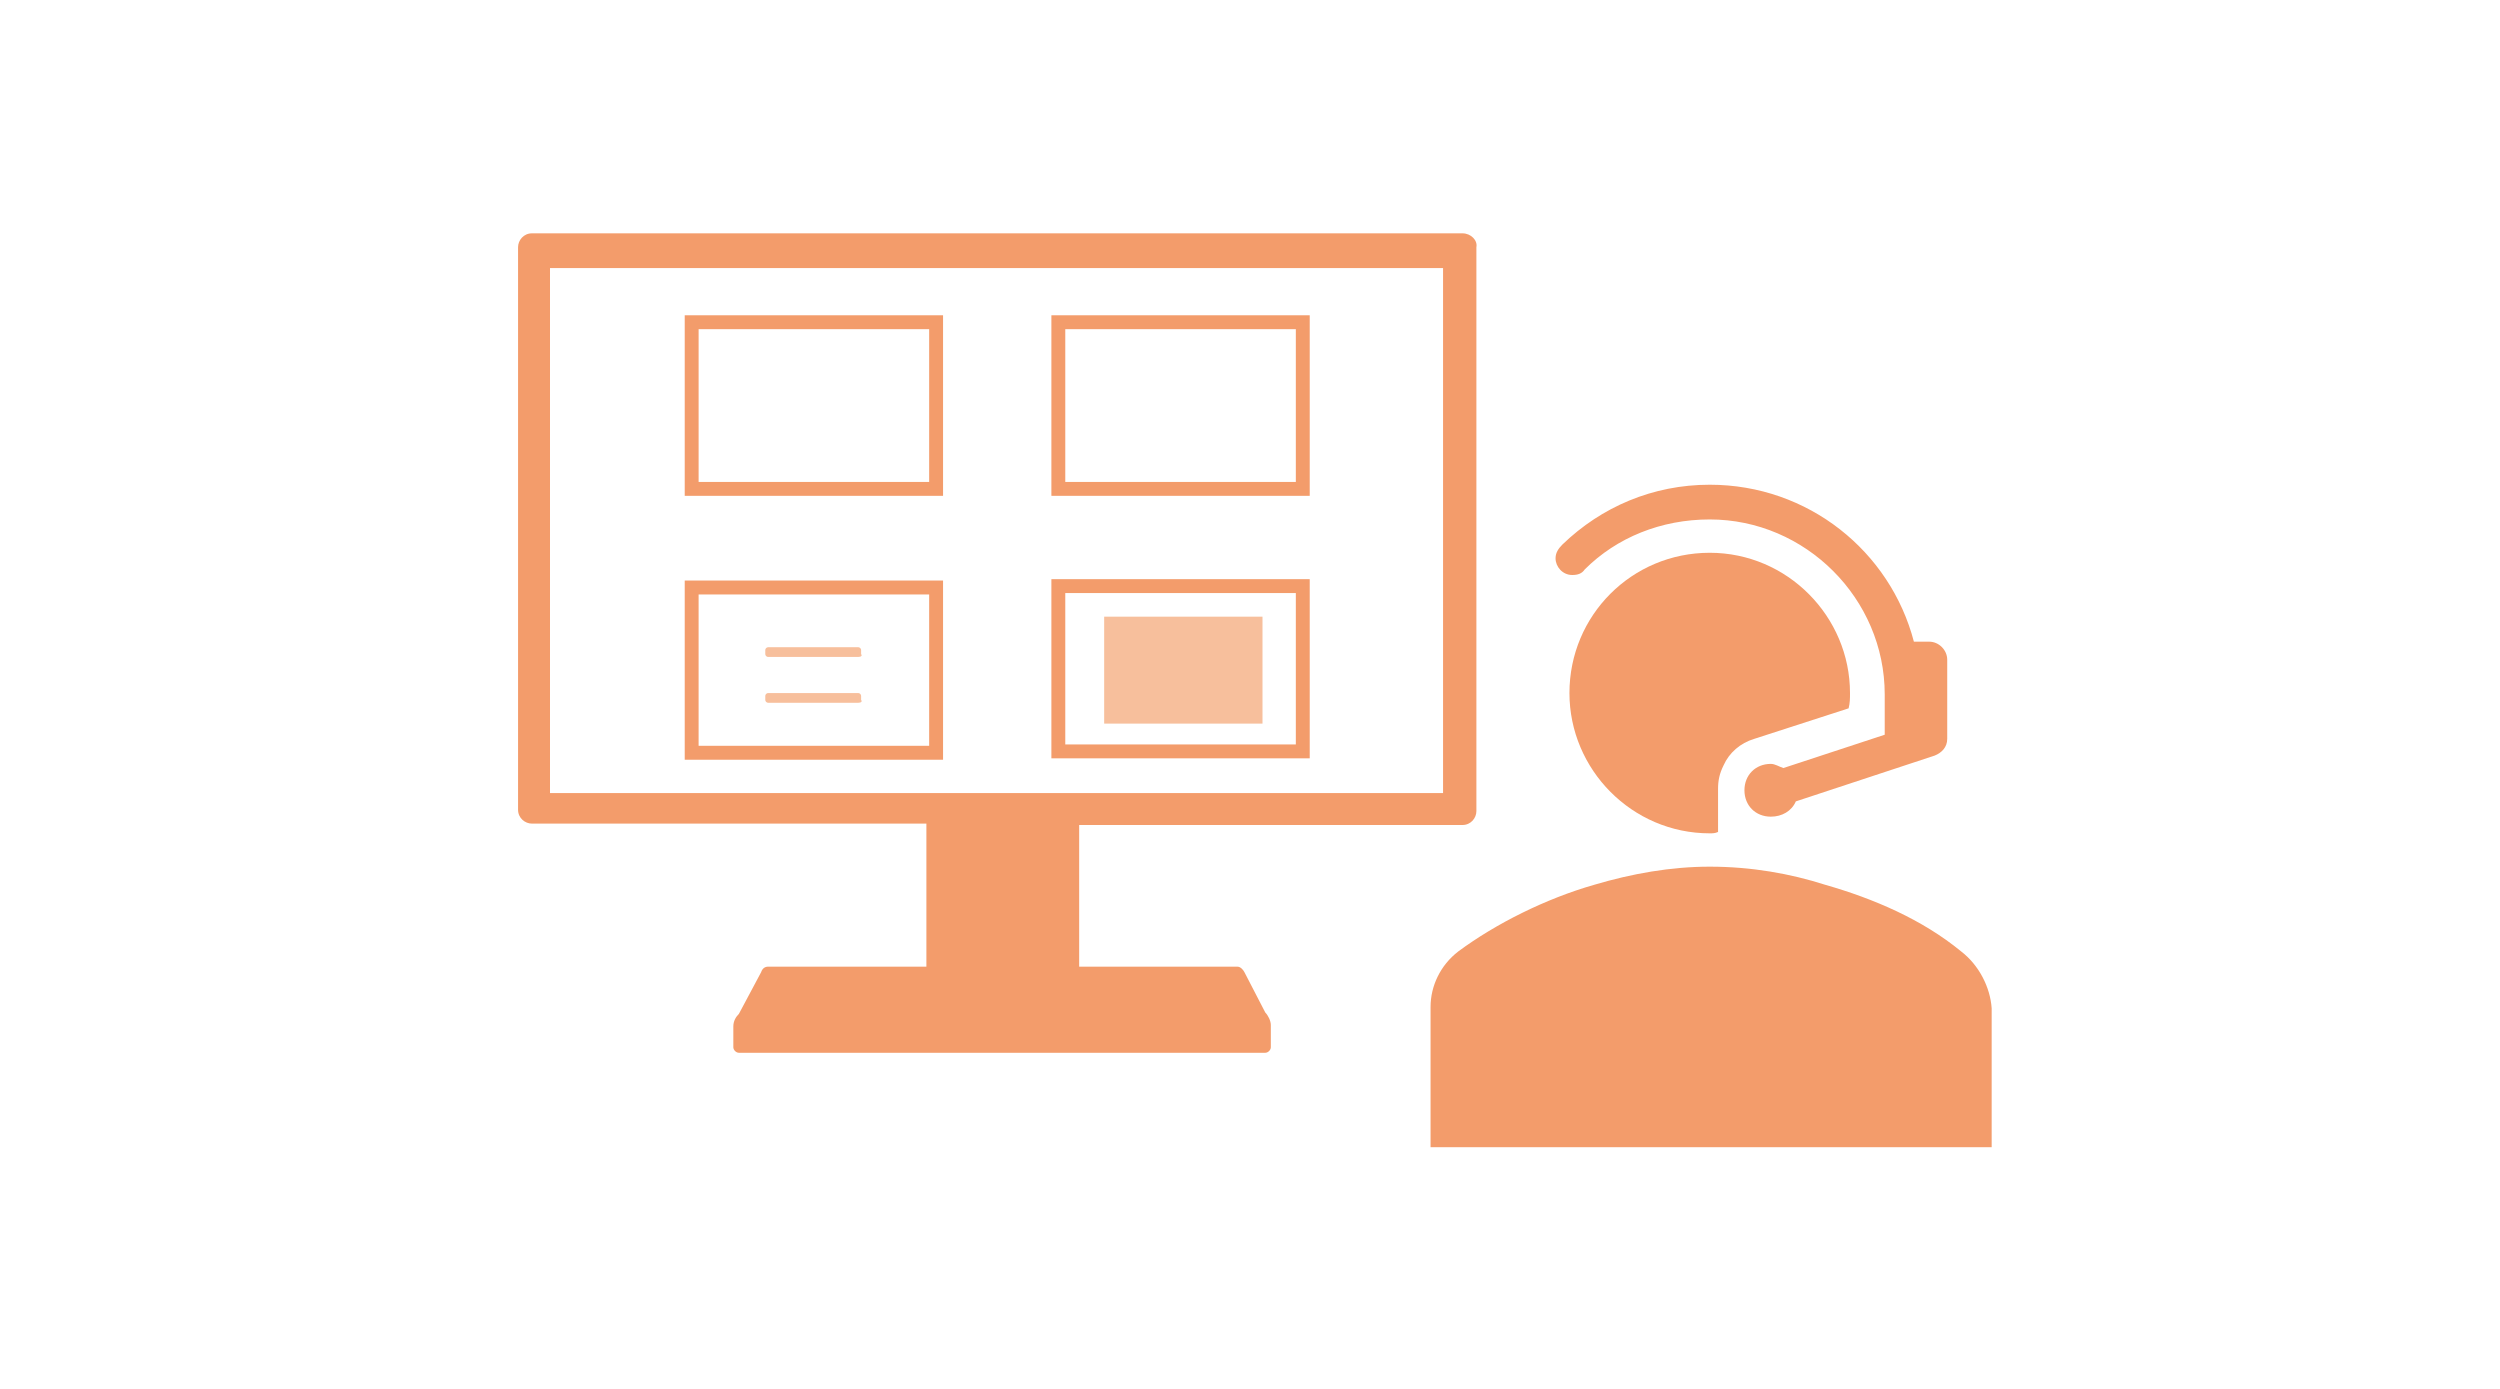
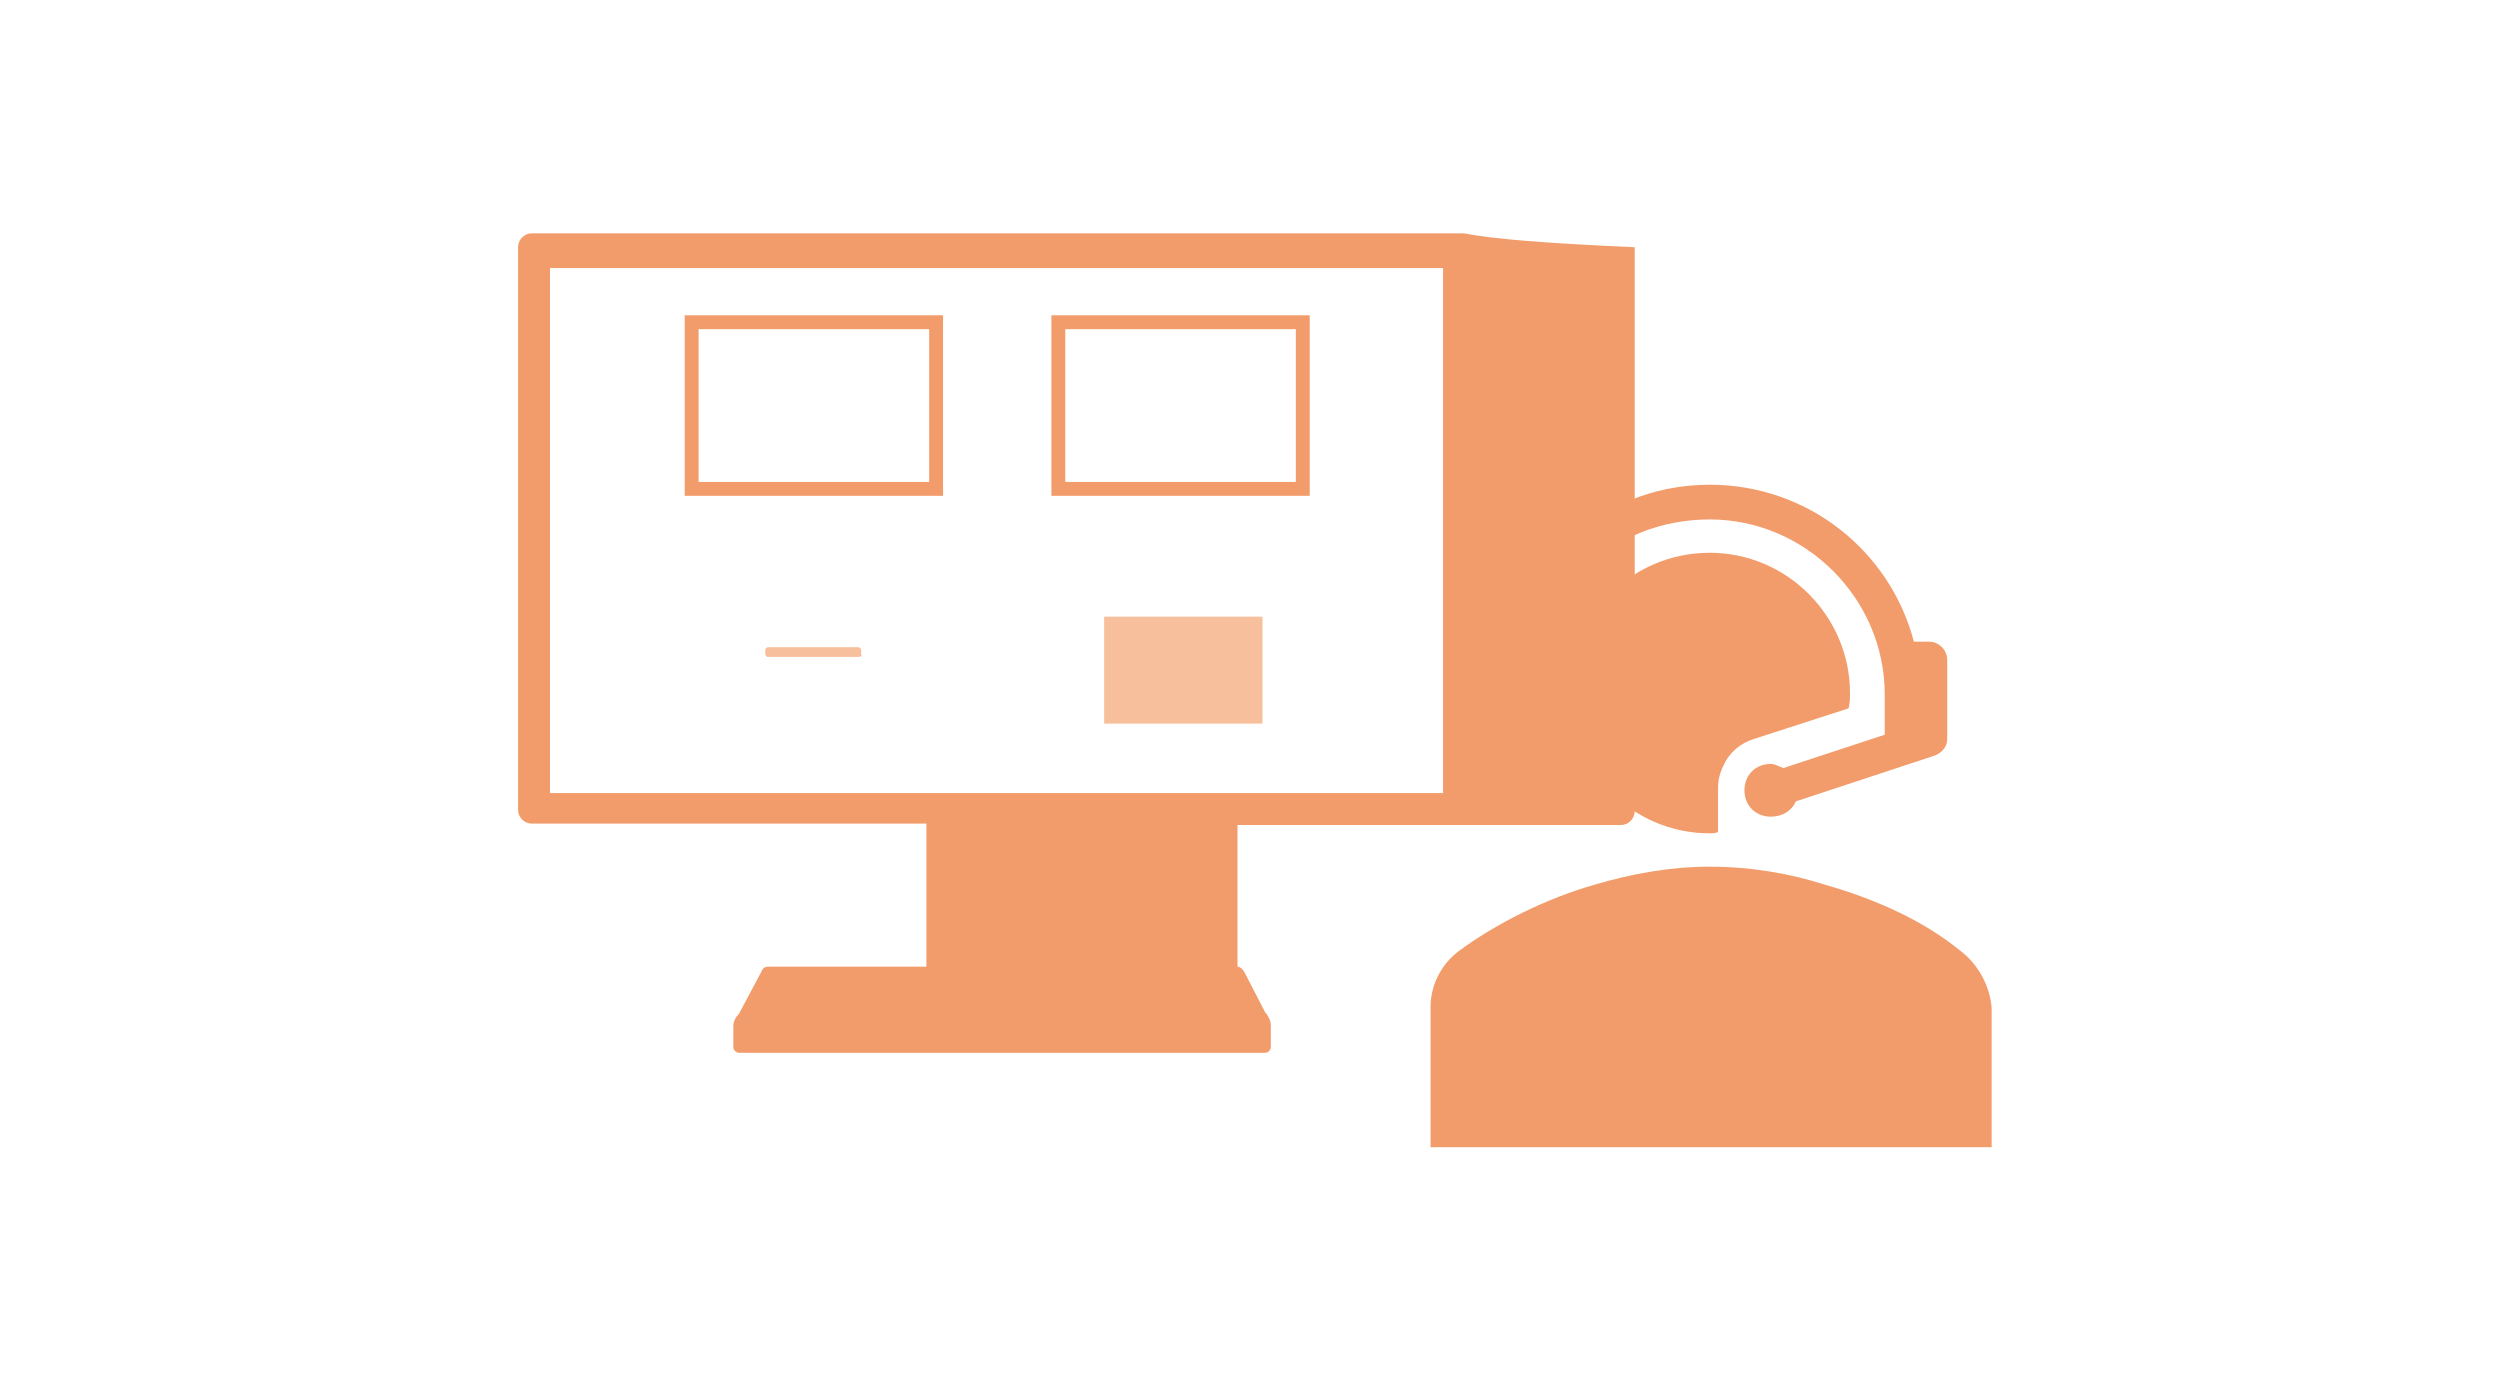
<svg xmlns="http://www.w3.org/2000/svg" version="1.1" id="レイヤー_1" x="0px" y="0px" width="180px" height="100px" viewBox="0 0 180 100" style="enable-background:new 0 0 180 100;" xml:space="preserve">
  <style type="text/css">
	.st0{fill:#F39C6B;}
	.st1{fill:#F7BF9C;}
</style>
-   <path class="st0" d="M105.3,16.8h-67c-0.6,0-1,0.5-1,1v40.5c0,0.6,0.5,1,1,1h28.4v10.3H55.3c-0.2,0-0.4,0.1-0.5,0.4l-1.6,3  c-0.2,0.2-0.4,0.5-0.4,0.9v1.5c0,0.2,0.2,0.4,0.4,0.4h37.9c0.2,0,0.4-0.2,0.4-0.4v-1.6c0-0.3-0.2-0.7-0.4-0.9L89.6,70  c-0.1-0.2-0.3-0.4-0.5-0.4H77.7V59.4h27.6c0.6,0,1-0.5,1-1V17.8C106.4,17.3,105.9,16.8,105.3,16.8L105.3,16.8z M103.9,57.1H39.6  V19.3h64.3V57.1L103.9,57.1z" />
+   <path class="st0" d="M105.3,16.8h-67c-0.6,0-1,0.5-1,1v40.5c0,0.6,0.5,1,1,1h28.4v10.3H55.3c-0.2,0-0.4,0.1-0.5,0.4l-1.6,3  c-0.2,0.2-0.4,0.5-0.4,0.9v1.5c0,0.2,0.2,0.4,0.4,0.4h37.9c0.2,0,0.4-0.2,0.4-0.4v-1.6c0-0.3-0.2-0.7-0.4-0.9L89.6,70  c-0.1-0.2-0.3-0.4-0.5-0.4V59.4h27.6c0.6,0,1-0.5,1-1V17.8C106.4,17.3,105.9,16.8,105.3,16.8L105.3,16.8z M103.9,57.1H39.6  V19.3h64.3V57.1L103.9,57.1z" />
  <path class="st0" d="M67.9,35.7H49.3v-13h18.6V35.7z M50.3,34.7h16.6v-11H50.3V34.7z" />
  <polygon class="st1" points="79.5,44.4 90.9,44.4 90.9,52.1 79.5,52.1 " />
-   <path class="st0" d="M94.3,54.6H75.7V41.7h18.6V54.6z M76.7,53.6h16.6V42.7H76.7V53.6z" />
  <path class="st0" d="M94.3,35.7H75.7v-13h18.6V35.7z M76.7,34.7h16.6v-11H76.7V34.7z" />
-   <path class="st0" d="M67.9,54.7H49.3V41.8h18.6V54.7z M50.3,53.7h16.6V42.8H50.3V53.7z" />
  <path class="st1" d="M61.8,47.3h-6.5c-0.1,0-0.2-0.1-0.2-0.2v-0.3c0-0.1,0.1-0.2,0.2-0.2h6.5c0.1,0,0.2,0.1,0.2,0.2v0.3  C62.1,47.2,62,47.3,61.8,47.3z" />
-   <path class="st1" d="M61.8,50.6h-6.5c-0.1,0-0.2-0.1-0.2-0.2v-0.3c0-0.1,0.1-0.2,0.2-0.2h6.5c0.1,0,0.2,0.1,0.2,0.2v0.3  C62.1,50.5,62,50.6,61.8,50.6z" />
  <path class="st0" d="M141.2,68.5c-2.8-2.3-6.3-3.8-9.8-4.8c-2.5-0.8-5.3-1.3-8.3-1.3c-2.8,0-5.6,0.5-8.3,1.3c-3.5,1-7.1,2.8-9.8,4.8  c-1.3,1-2,2.5-2,4v10.1h40.4v-10C143.3,71.1,142.5,69.5,141.2,68.5L141.2,68.5z" />
  <path class="st0" d="M113.2,41.4c0.4,0,0.7-0.1,0.9-0.4l0,0c2.3-2.3,5.5-3.6,9-3.6c6.9,0,12.6,5.7,12.6,12.6v2.9l-7.3,2.4  c-0.3-0.1-0.6-0.3-0.9-0.3c-1.1,0-1.9,0.8-1.9,1.9s0.8,1.9,1.9,1.9c0.8,0,1.5-0.4,1.8-1.1l10-3.3c0.5-0.2,0.9-0.6,0.9-1.2v-5.7  c0-0.7-0.6-1.3-1.3-1.3h-1.1c-1.7-6.5-7.6-11.3-14.7-11.3c-4.1,0-7.8,1.6-10.6,4.3c-0.3,0.3-0.5,0.6-0.5,1  C112,40.8,112.5,41.4,113.2,41.4L113.2,41.4z" />
  <path class="st0" d="M133.1,51c0.1-0.4,0.1-0.7,0.1-1.1c0-5.5-4.5-10.1-10.1-10.1S113,44.3,113,49.9c0,5.5,4.5,10.1,10.1,10.1  c0.2,0,0.4,0,0.6-0.1v-3.1l0,0c0-0.6,0.1-1.1,0.4-1.7c0.4-0.9,1.2-1.6,2.2-1.9L133.1,51L133.1,51L133.1,51z" />
</svg>